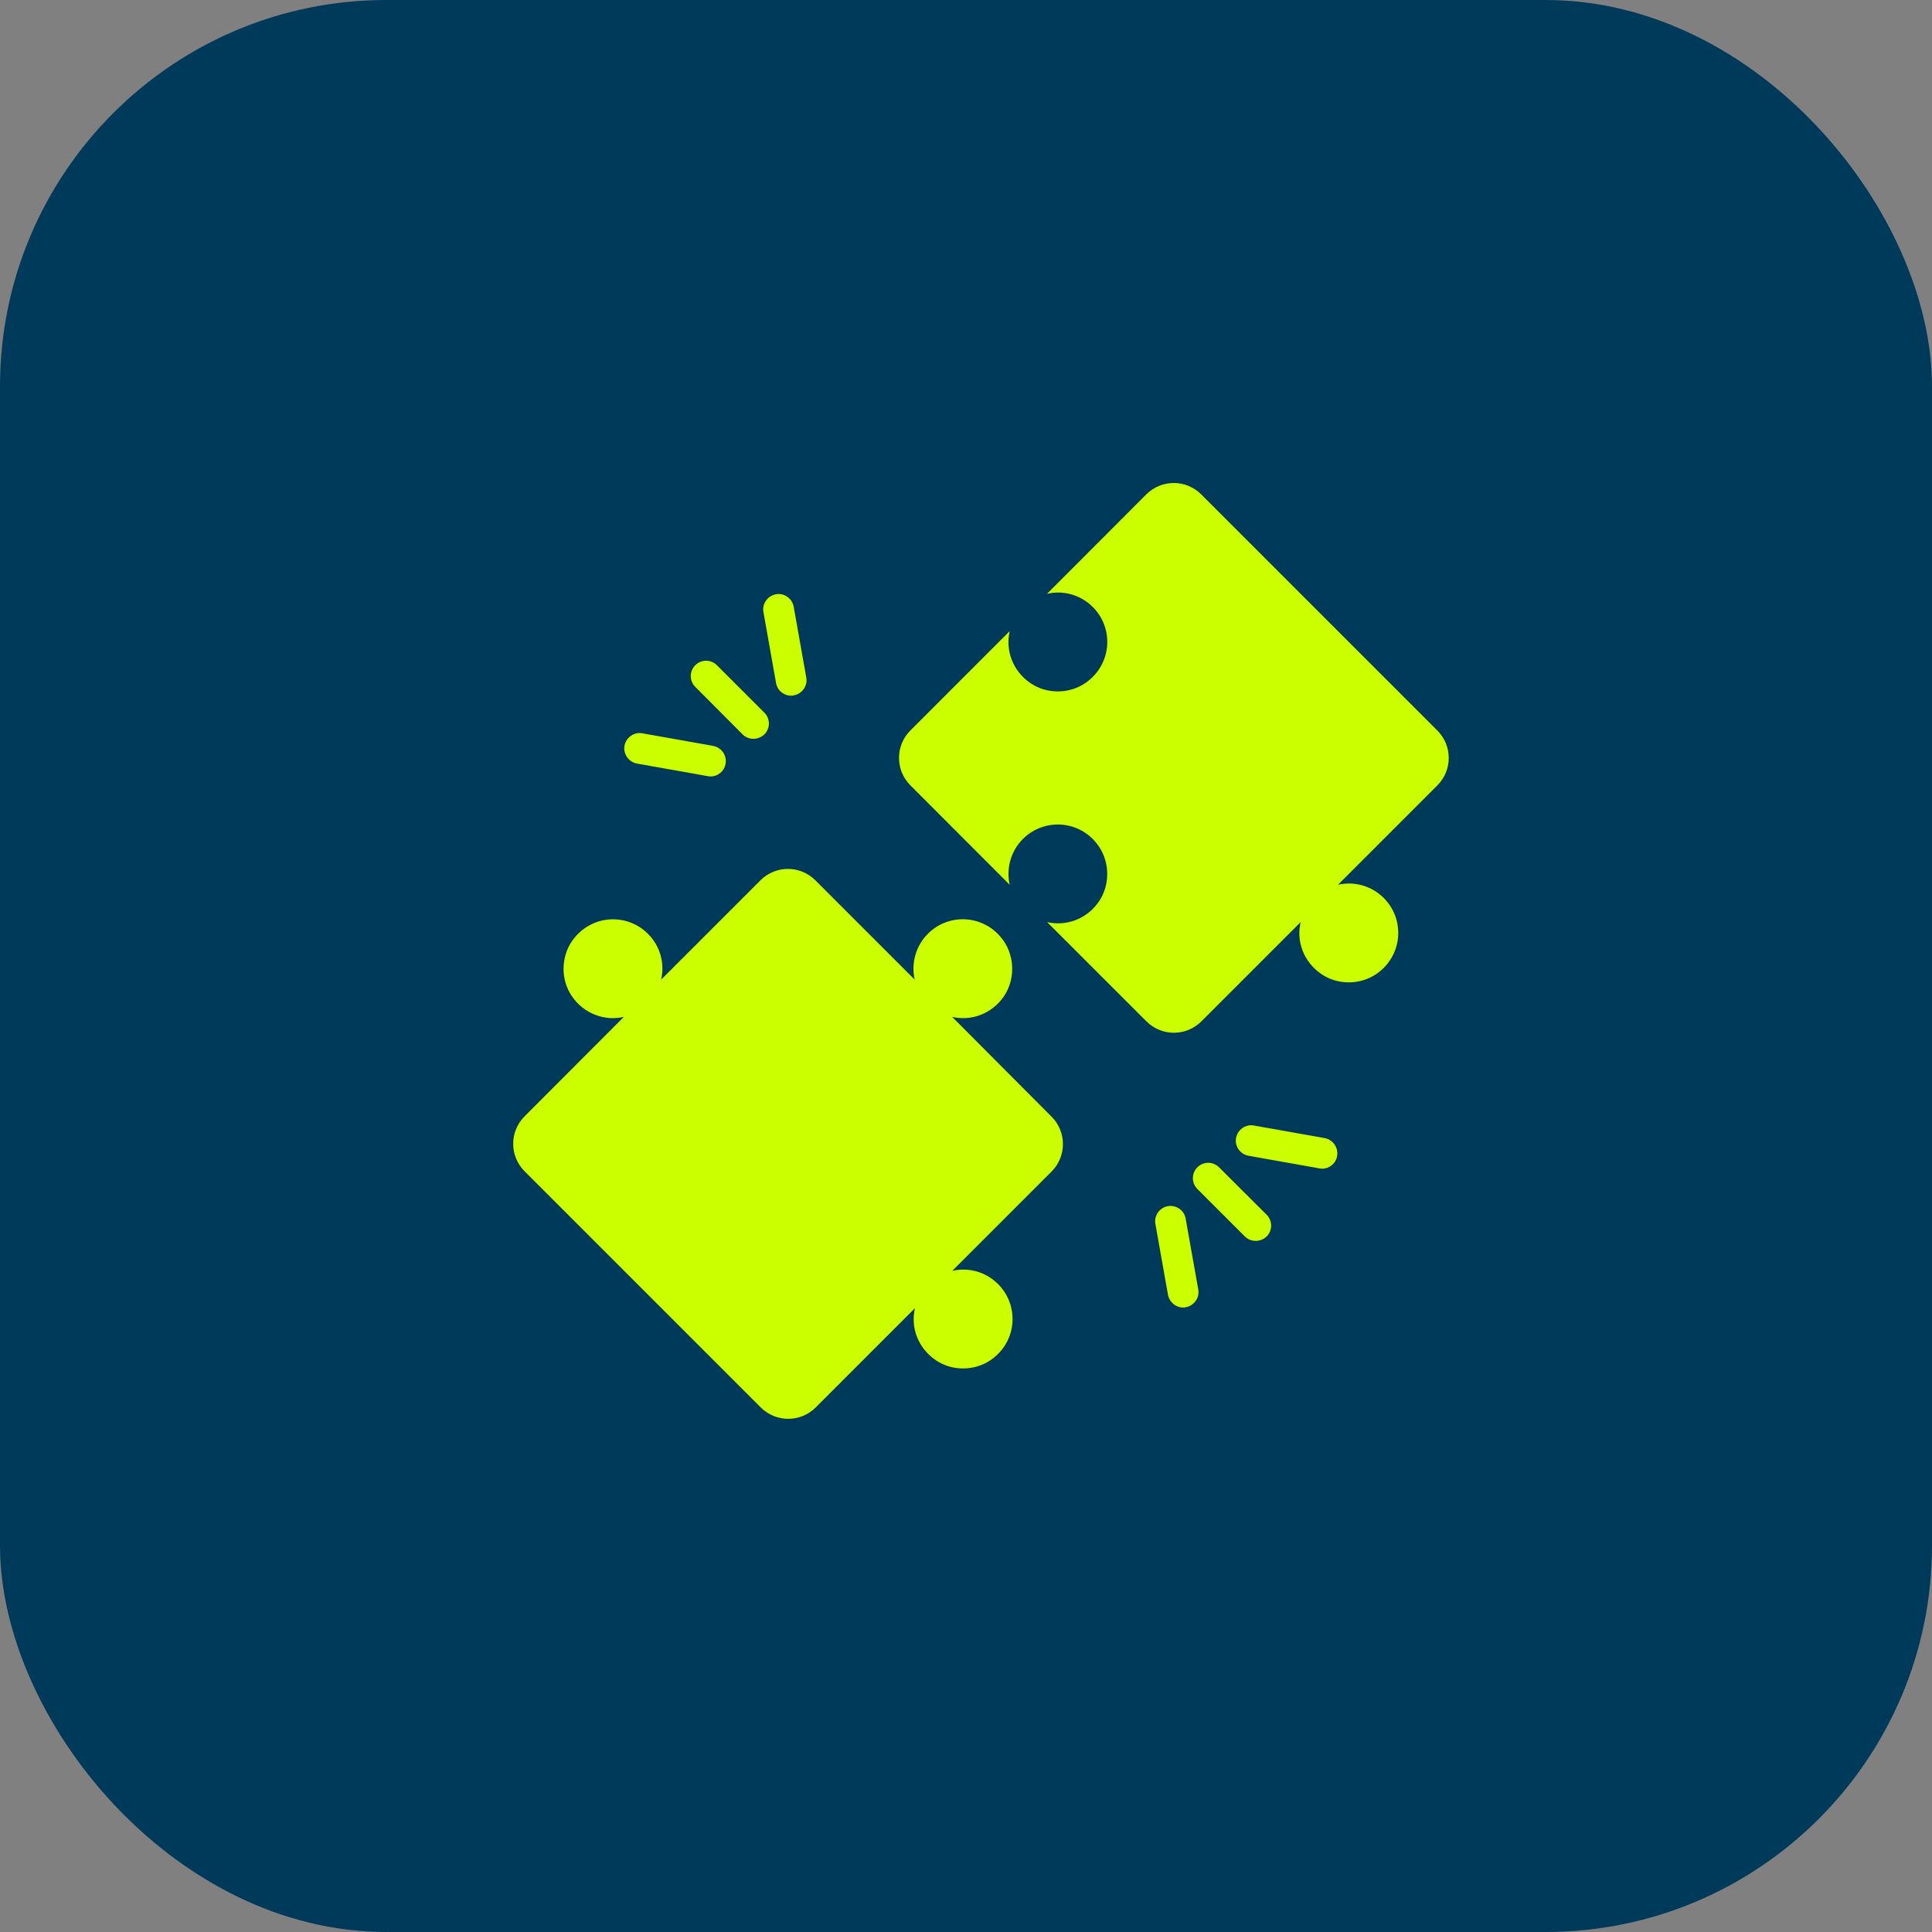
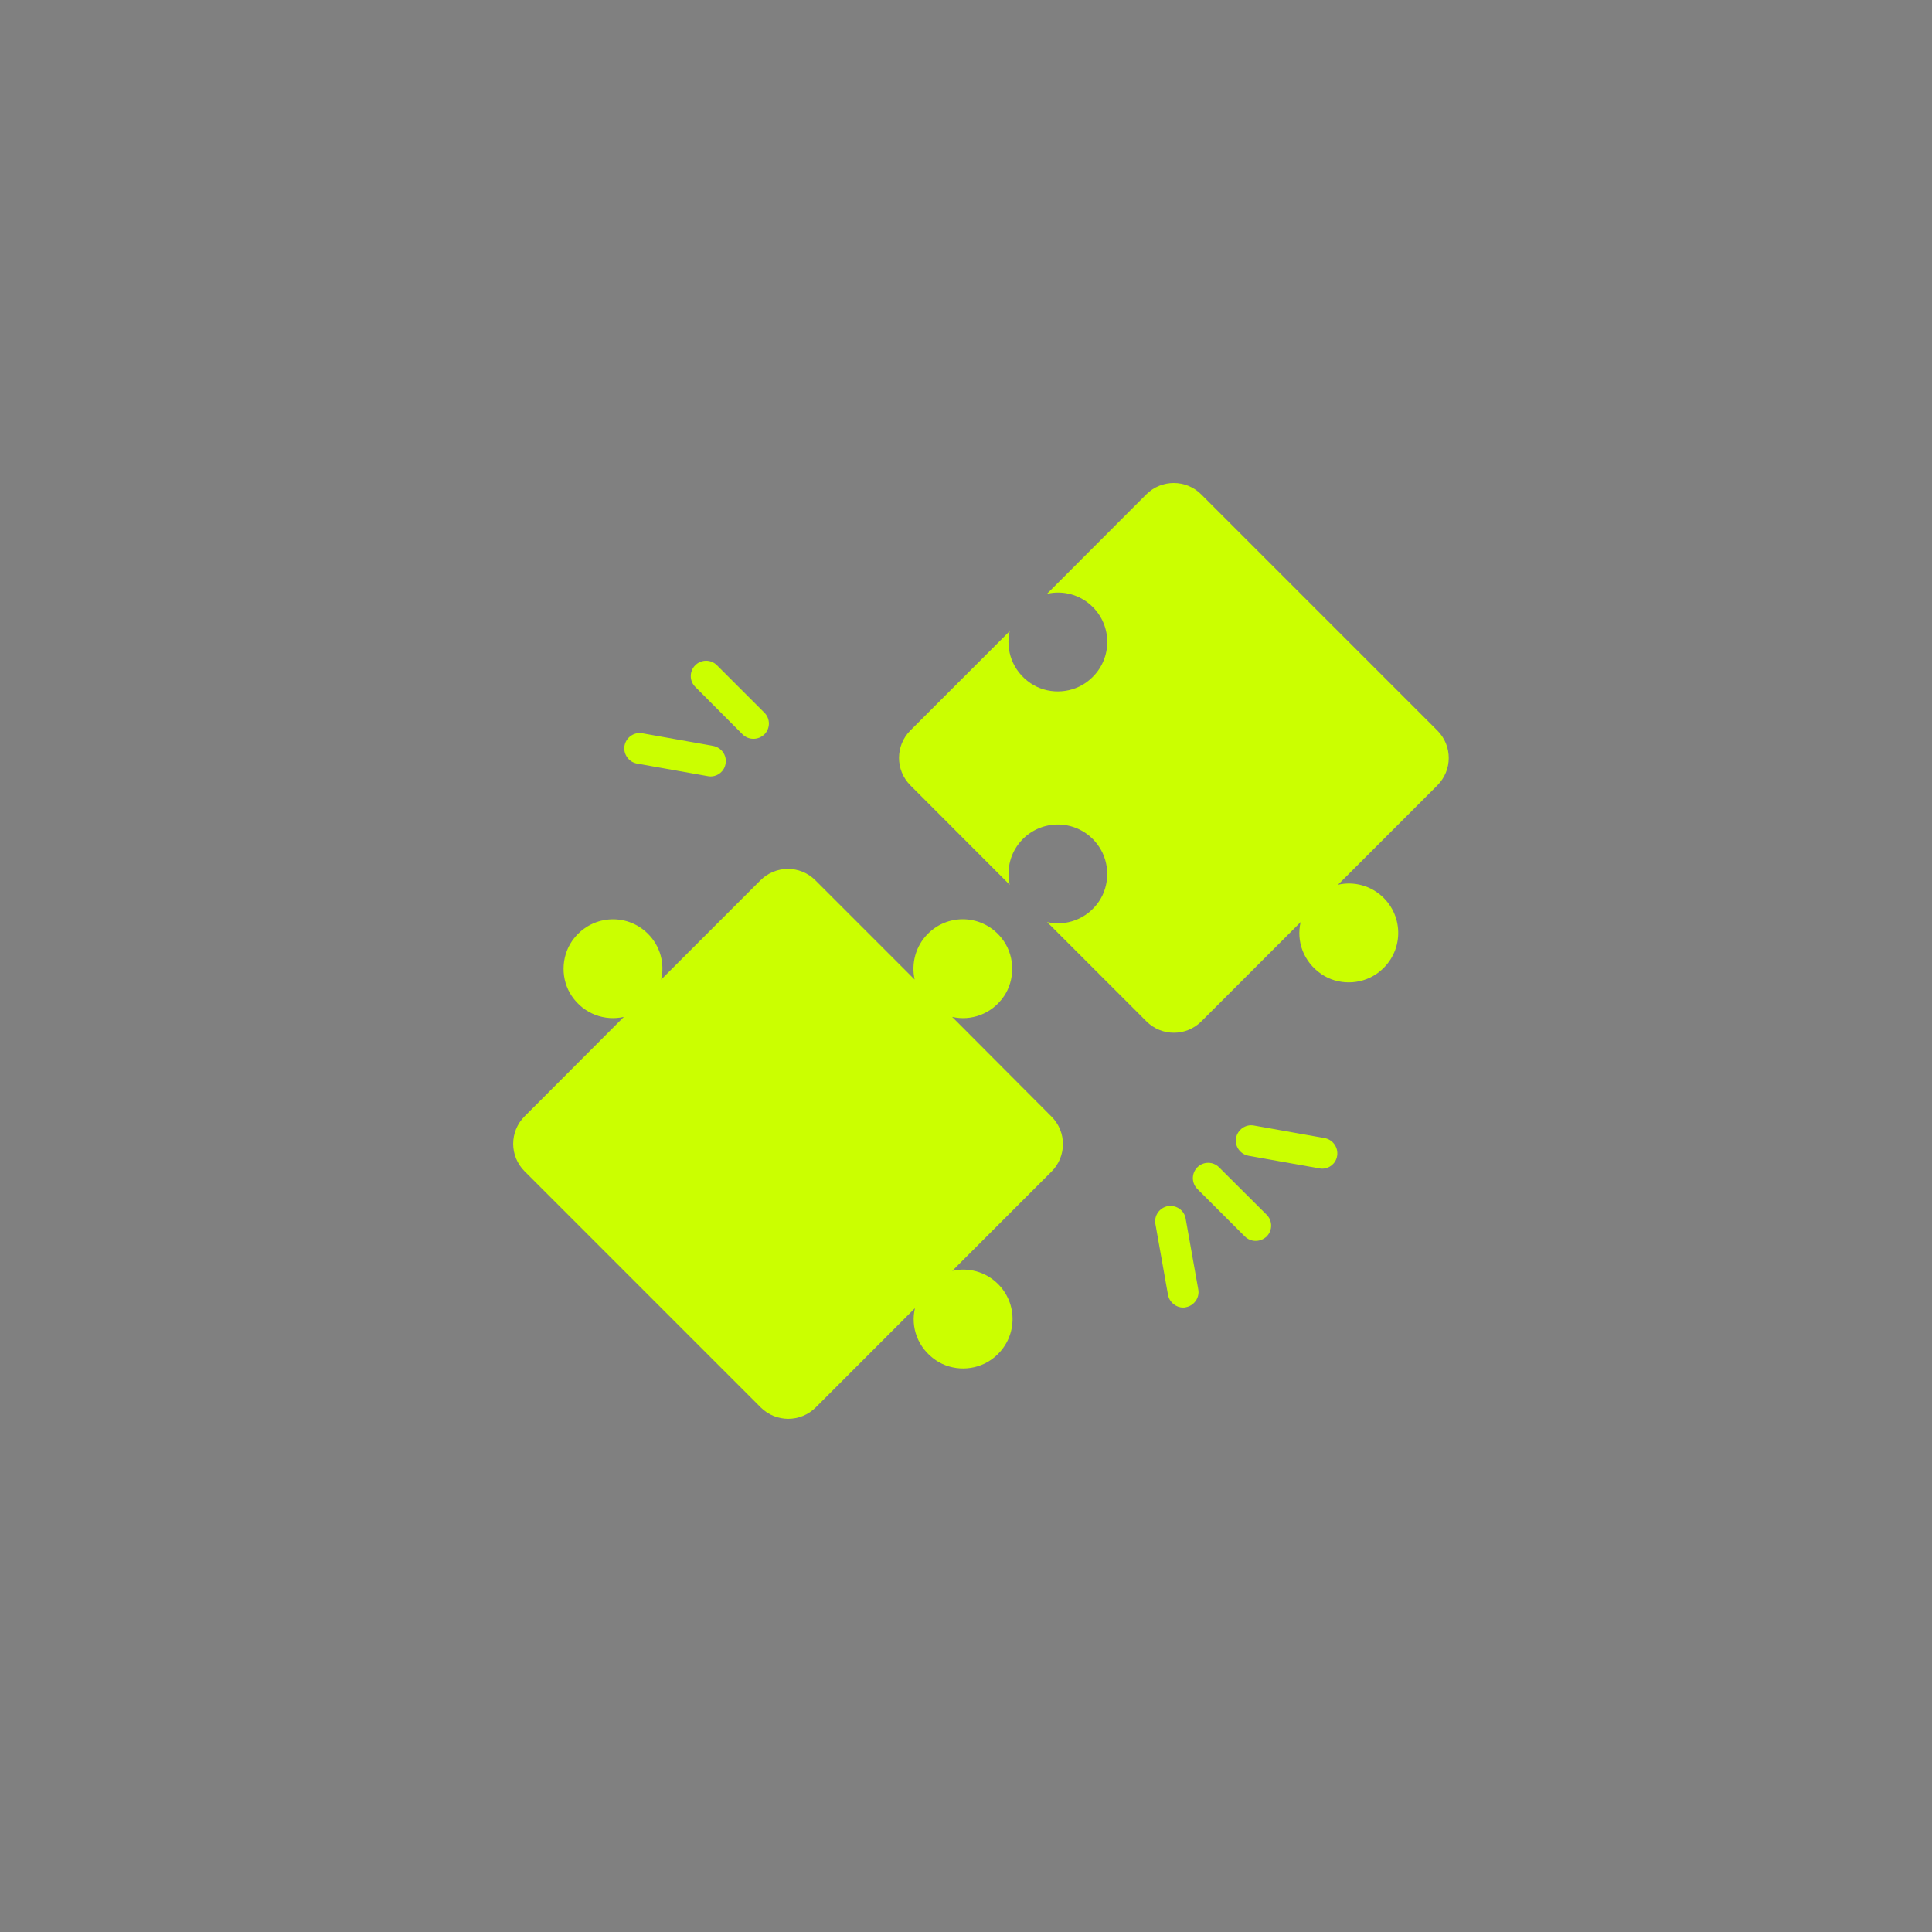
<svg xmlns="http://www.w3.org/2000/svg" width="64" height="64" viewBox="0 0 64 64" fill="none">
  <rect x="0" y="0" width="64" height="64" fill="#808080" stroke="none" />
-   <rect width="64" height="64" rx="12.8" fill="#003A5A" />
  <path d="M47.615 24.2L39.793 16.378C39.289 15.874 38.475 15.874 37.971 16.378L34.683 19.671C35.212 19.548 35.788 19.696 36.2 20.108C36.912 20.821 36.831 22.017 35.961 22.622C35.421 22.994 34.678 22.999 34.139 22.632C33.538 22.225 33.304 21.533 33.447 20.907L30.159 24.195C29.655 24.698 29.655 25.513 30.159 26.017L33.447 29.309C33.33 28.785 33.472 28.205 33.884 27.793C34.602 27.075 35.813 27.167 36.403 28.042C36.77 28.581 36.77 29.324 36.403 29.864C35.996 30.459 35.304 30.688 34.688 30.546L37.976 33.833C38.48 34.337 39.294 34.337 39.798 33.833L43.085 30.546C42.938 31.172 43.172 31.859 43.777 32.271C44.317 32.637 45.06 32.632 45.599 32.261C46.469 31.66 46.551 30.459 45.839 29.747C45.426 29.335 44.851 29.187 44.322 29.309L47.609 26.022C48.118 25.518 48.118 24.704 47.615 24.2Z" fill="#CBFF00" />
  <path d="M31.541 33.686C32.157 33.829 32.849 33.6 33.256 33.004C33.622 32.465 33.622 31.722 33.256 31.182C32.66 30.302 31.449 30.215 30.737 30.933C30.324 31.345 30.182 31.925 30.299 32.45L27.011 29.162C26.508 28.658 25.693 28.658 25.19 29.162L21.902 32.45C22.024 31.92 21.877 31.345 21.464 30.933C20.752 30.221 19.556 30.302 18.95 31.172C18.579 31.712 18.574 32.455 18.94 32.994C19.347 33.595 20.039 33.829 20.665 33.686L17.378 36.979C16.874 37.483 16.874 38.297 17.378 38.801L25.2 46.623C25.704 47.126 26.518 47.126 27.022 46.623L30.309 43.335C30.162 43.961 30.396 44.648 31.001 45.06C31.541 45.427 32.284 45.422 32.823 45.05C33.693 44.45 33.775 43.249 33.062 42.536C32.65 42.124 32.075 41.976 31.546 42.098L34.833 38.811C35.337 38.307 35.337 37.493 34.833 36.989L31.541 33.686Z" fill="#CBFF00" />
  <path d="M40.382 38.668C40.184 38.47 39.863 38.47 39.664 38.668C39.466 38.867 39.466 39.188 39.664 39.386L41.237 40.959C41.339 41.06 41.466 41.106 41.598 41.106C41.731 41.106 41.858 41.055 41.96 40.959C42.158 40.76 42.158 40.439 41.96 40.241L40.382 38.668Z" fill="#CBFF00" />
  <path d="M43.882 37.701L41.536 37.284C41.261 37.233 40.997 37.421 40.946 37.696C40.895 37.971 41.083 38.235 41.358 38.286L43.704 38.704C43.735 38.709 43.765 38.714 43.796 38.714C44.04 38.714 44.254 38.541 44.294 38.291C44.34 38.017 44.157 37.752 43.882 37.701Z" fill="#CBFF00" />
  <path d="M38.686 39.955C38.411 40.006 38.223 40.271 38.274 40.546L38.691 42.892C38.737 43.136 38.951 43.314 39.19 43.314C39.221 43.314 39.251 43.314 39.282 43.304C39.556 43.253 39.745 42.988 39.694 42.714L39.276 40.367C39.231 40.093 38.966 39.91 38.686 39.955Z" fill="#CBFF00" />
  <path d="M24.599 24.327C24.701 24.428 24.828 24.474 24.96 24.474C25.093 24.474 25.22 24.423 25.322 24.327C25.52 24.128 25.52 23.808 25.322 23.609L23.749 22.037C23.551 21.838 23.23 21.838 23.032 22.037C22.833 22.235 22.833 22.556 23.032 22.754L24.599 24.327Z" fill="#CBFF00" />
-   <path d="M26.206 23.045C26.236 23.045 26.267 23.045 26.297 23.035C26.572 22.984 26.76 22.719 26.709 22.444L26.292 20.098C26.241 19.823 25.977 19.635 25.702 19.686C25.427 19.737 25.239 20.002 25.29 20.276L25.707 22.622C25.748 22.872 25.961 23.045 26.206 23.045Z" fill="#CBFF00" />
  <path d="M21.099 25.294L23.445 25.711C23.476 25.716 23.506 25.721 23.537 25.721C23.781 25.721 23.995 25.549 24.035 25.299C24.086 25.024 23.898 24.76 23.623 24.709L21.277 24.291C21.002 24.241 20.738 24.429 20.687 24.704C20.641 24.979 20.824 25.243 21.099 25.294Z" fill="#CBFF00" />
</svg>